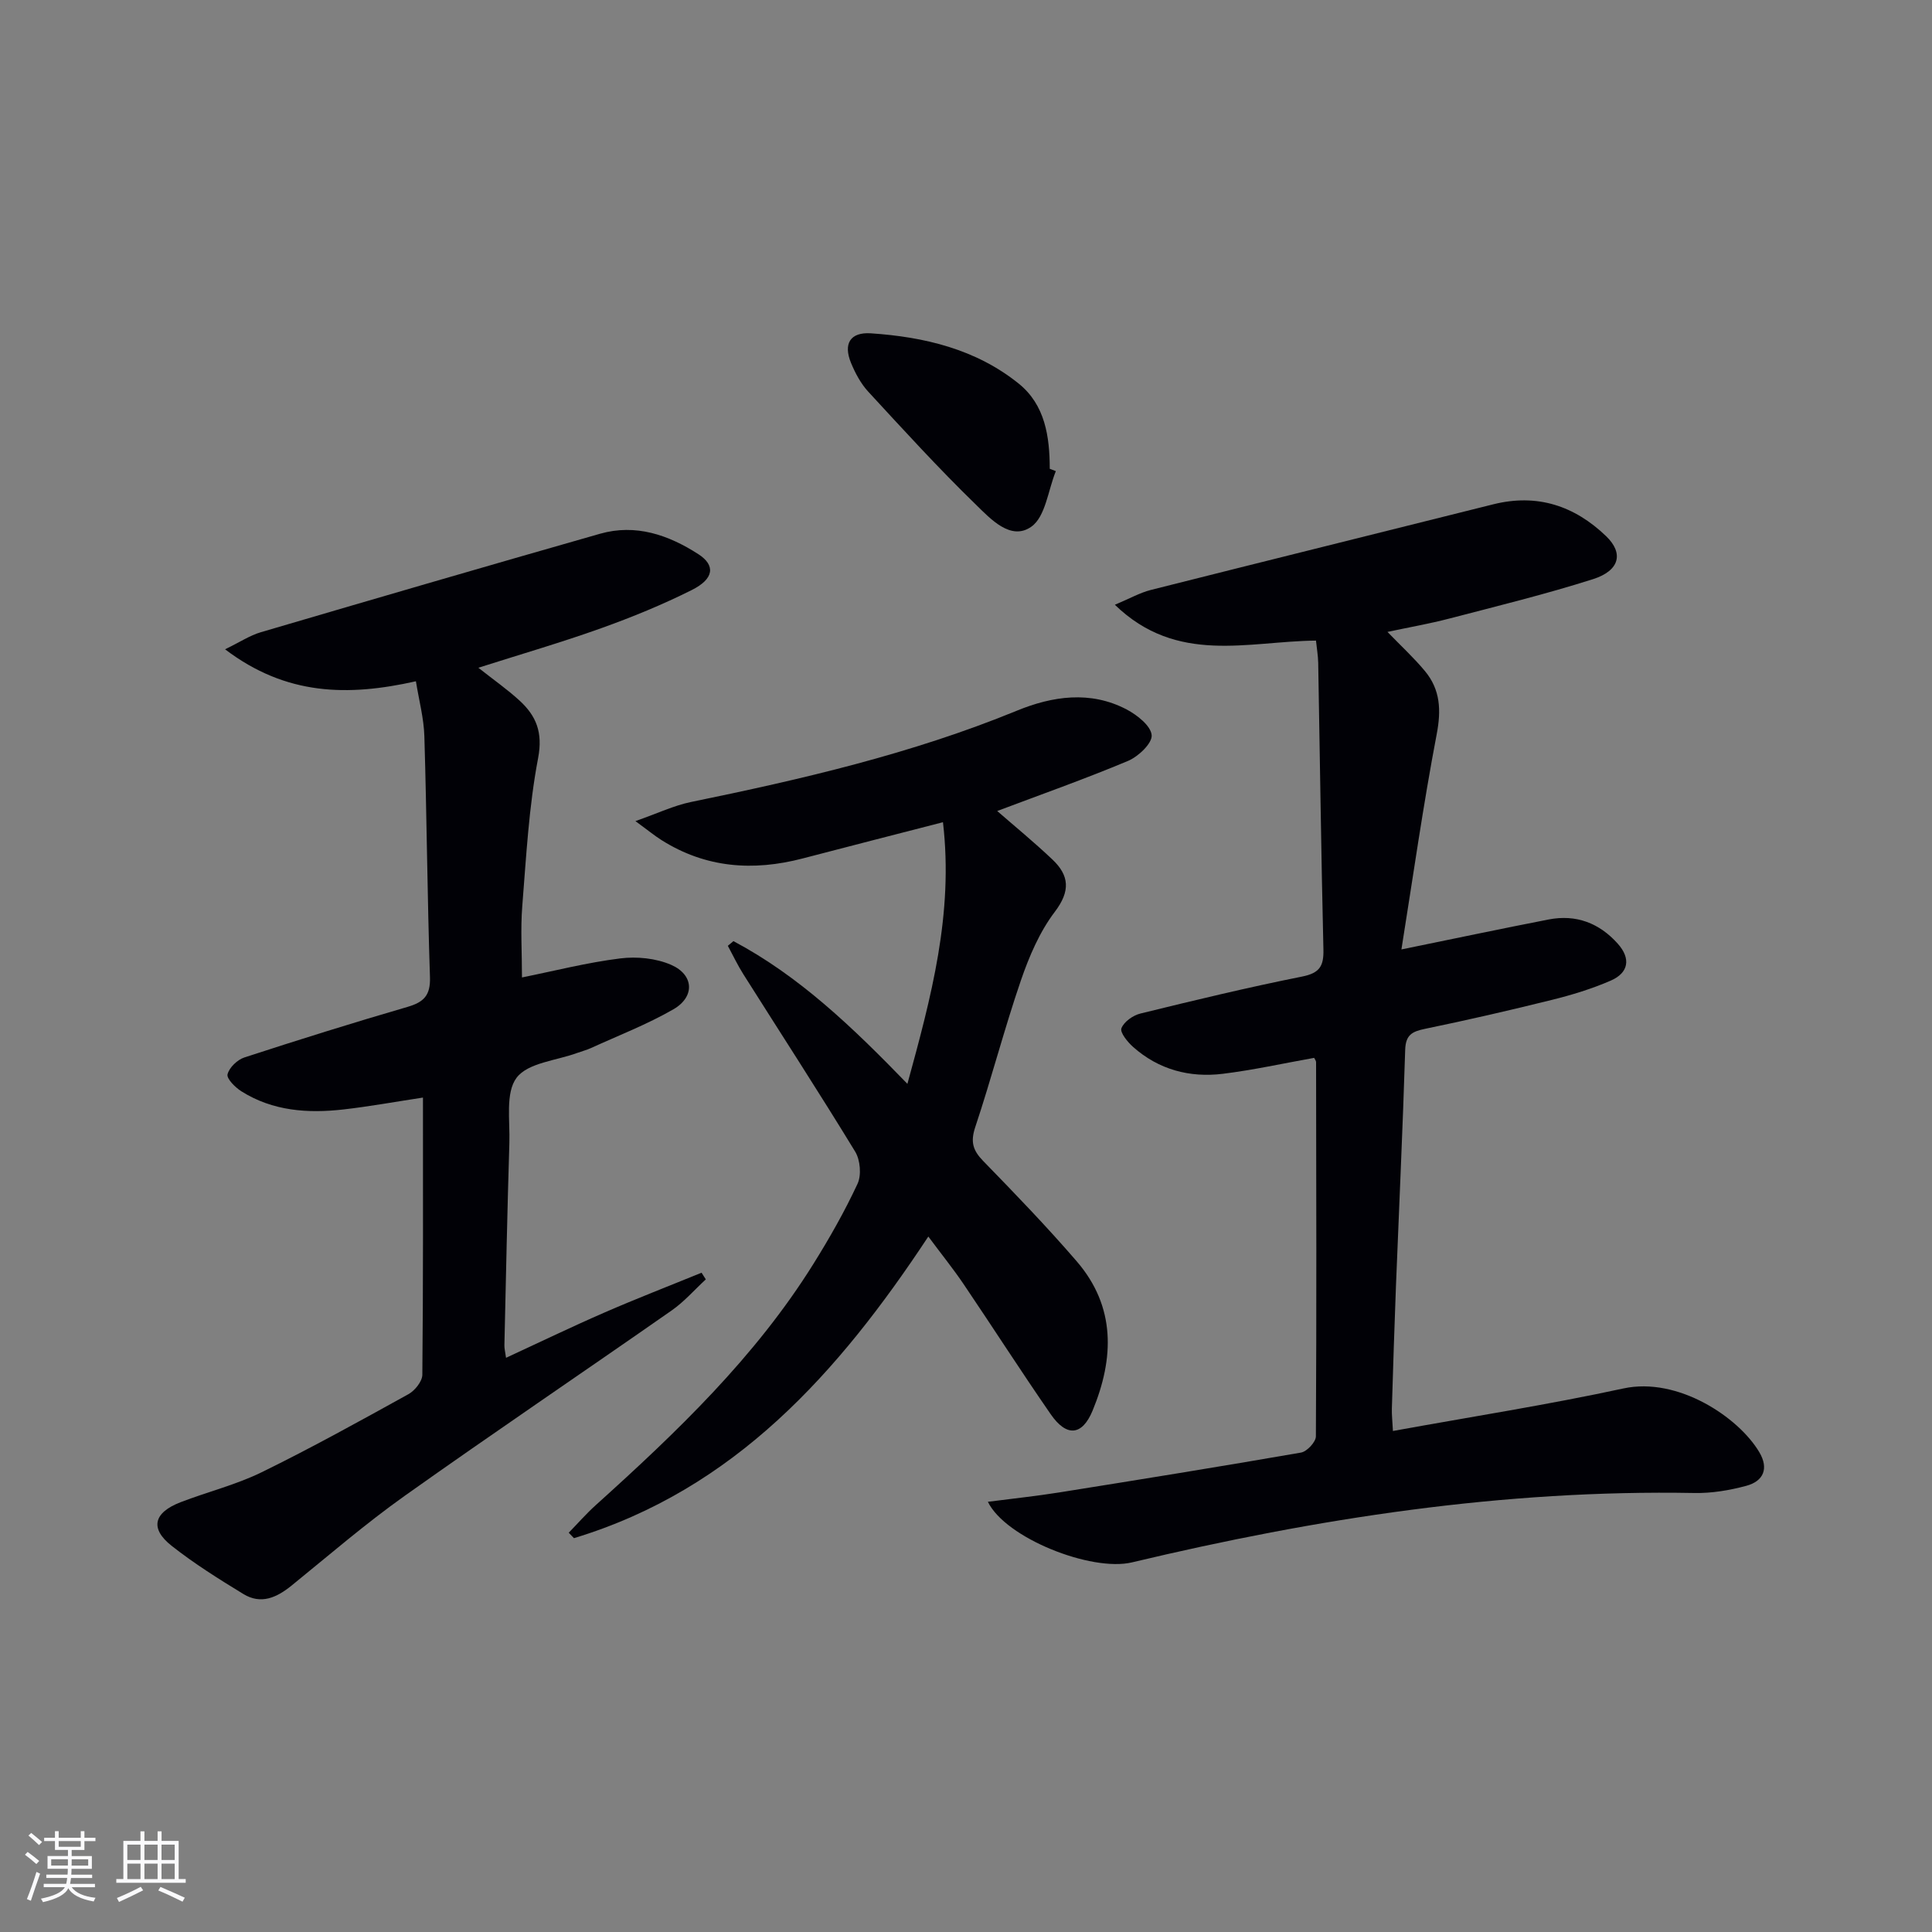
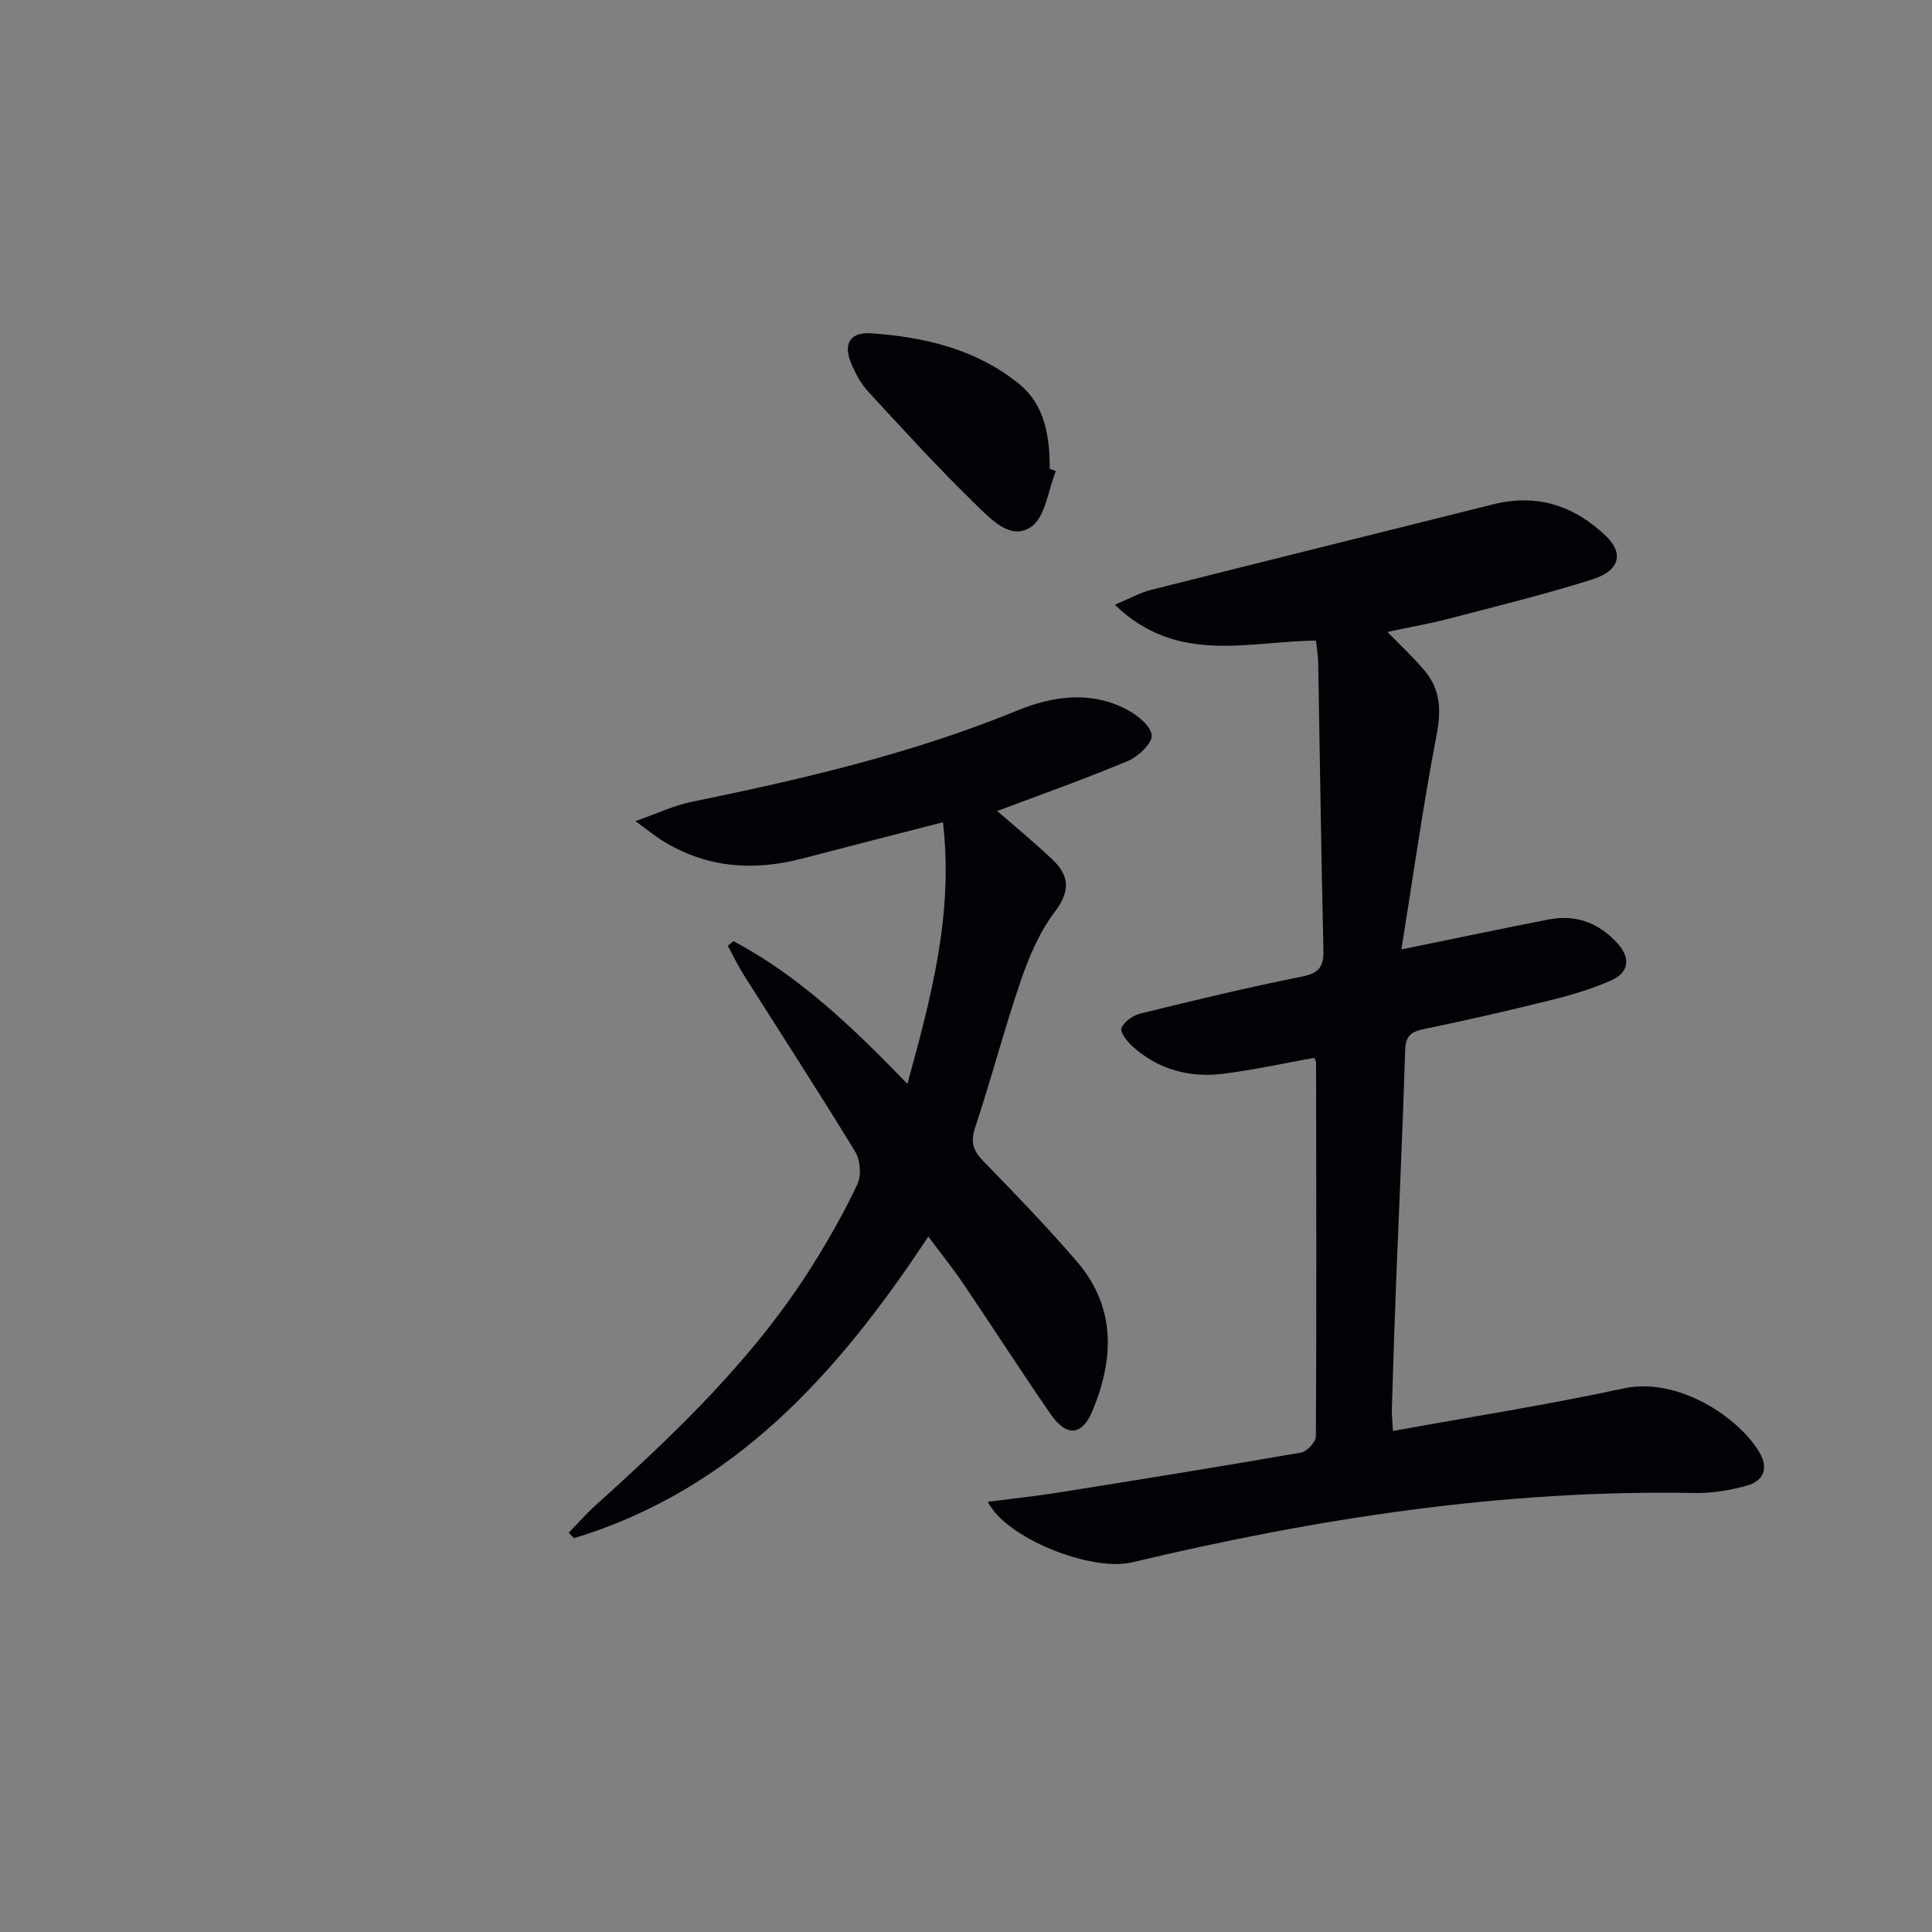
<svg xmlns="http://www.w3.org/2000/svg" enable-background="new 0 0 400 400" viewBox="0 0 400 400">
  <rect x="0" y="0" width="400" height="400" fill="#808080" stroke="none" />
  <g fill="#010106">
    <path d="m204.53 310.93c5.1-.66 9.93-1.17 14.72-1.93 16.72-2.67 33.43-5.36 50.11-8.26 1.23-.21 3.07-2.19 3.08-3.35.15-25.83.08-51.65.04-77.48 0-.3-.26-.59-.4-.89-6.31 1.12-12.57 2.52-18.92 3.3-6.87.84-13.26-.86-18.55-5.55-1.15-1.02-2.77-3.01-2.43-3.88.52-1.35 2.4-2.68 3.94-3.05 11.11-2.73 22.24-5.41 33.45-7.65 3.61-.72 4.51-2.13 4.43-5.57-.47-19.8-.72-39.61-1.08-59.41-.03-1.46-.29-2.91-.46-4.58-14.07.12-28.75 5.07-41.64-7.42 3.1-1.3 5.2-2.5 7.46-3.07 23.62-5.96 47.26-11.81 70.89-17.73 9.08-2.27 16.81.3 23.36 6.6 3.68 3.54 2.8 7.14-2.72 8.9-9.78 3.11-19.78 5.56-29.72 8.15-4.13 1.08-8.35 1.81-12.83 2.77 2.83 2.93 5.49 5.37 7.77 8.12 3.18 3.84 3.38 8.08 2.42 13.08-2.79 14.6-4.87 29.34-7.3 44.54 11.06-2.26 20.75-4.31 30.47-6.2 5.69-1.11 10.51.74 14.33 5.02 2.74 3.07 2.25 6.02-1.45 7.63-3.93 1.71-8.09 2.98-12.26 4.01-8.7 2.16-17.44 4.17-26.21 5.98-2.66.55-4 1.24-4.1 4.33-.5 16.29-1.27 32.57-1.91 48.85-.33 8.48-.59 16.96-.85 25.43-.04 1.29.12 2.59.22 4.65 16.18-2.94 32.06-5.42 47.74-8.81 11.27-2.43 23.82 5.96 28.11 13.19 2.02 3.4.87 6.01-2.68 6.97-3.48.94-7.18 1.56-10.77 1.49-39.51-.73-78.17 5.24-116.45 14.37-8.4 1.98-26.16-5.03-29.81-12.55z" />
-     <path d="m99.04 138.25c3.13 2.48 5.99 4.47 8.54 6.81 3.45 3.18 4.84 6.57 3.83 11.9-1.92 10.06-2.46 20.4-3.28 30.65-.38 4.74-.06 9.53-.06 14.76 6.75-1.36 13.49-3.09 20.34-3.94 3.44-.43 7.4-.04 10.54 1.33 4.74 2.07 4.96 6.61.48 9.2-5.43 3.13-11.35 5.41-17.08 8.03-.9.41-1.88.66-2.81 1-4.34 1.6-10.23 2.03-12.58 5.14s-1.35 8.89-1.5 13.51c-.43 13.97-.71 27.94-1.03 41.91-.01.64.16 1.29.34 2.57 6.97-3.22 13.62-6.44 20.39-9.38 6.63-2.89 13.39-5.5 20.09-8.24.29.46.59.92.88 1.38-2.34 2.16-4.47 4.62-7.06 6.43-18.4 12.85-37 25.4-55.3 38.4-8.09 5.75-15.65 12.27-23.37 18.54-3.09 2.51-6.35 4.01-10.02 1.77-5.09-3.11-10.18-6.29-14.85-9.98-4.54-3.58-3.74-6.86 1.85-9.02 5.57-2.15 11.47-3.6 16.8-6.21 10.3-5.04 20.34-10.61 30.38-16.16 1.34-.74 2.87-2.65 2.88-4.03.19-18.97.13-37.93.13-57.38-5.8.88-11.11 1.85-16.46 2.46-7.38.84-14.64.34-21.14-3.76-1.28-.81-3.09-2.62-2.86-3.52.35-1.4 2.04-3.02 3.5-3.49 11.2-3.65 22.44-7.17 33.75-10.46 3.37-.98 4.78-2.37 4.66-6.14-.55-16.62-.66-33.26-1.16-49.89-.11-3.72-1.11-7.42-1.75-11.39-14.01 3.14-26.83 3.01-39.51-6.62 3.16-1.54 5.15-2.87 7.35-3.52 23.4-6.88 46.82-13.71 70.27-20.4 7.4-2.11 14.18.24 20.36 4.22 3.6 2.32 3.26 5.12-1.34 7.42-6.07 3.04-12.39 5.63-18.79 7.92-8.21 2.94-16.62 5.38-25.41 8.18z" />
    <path d="m151.85 194.85c13.64 7.25 24.64 17.8 36.02 29.55 4.92-17.96 9.58-35.2 7.36-54.17-9.97 2.57-19.51 5.01-29.03 7.5-10.28 2.69-20.1 1.98-29.26-3.81-1.37-.86-2.62-1.9-5.38-3.92 4.65-1.63 7.98-3.23 11.48-3.95 22.95-4.71 45.7-9.97 67.49-18.91 7.34-3.01 15.21-4.2 22.72-.26 2.18 1.15 5.03 3.39 5.19 5.33.14 1.68-2.76 4.43-4.9 5.33-8.97 3.76-18.17 7.01-27.08 10.37 3.52 3.07 7.6 6.41 11.42 10.03 3.51 3.32 3.78 6.53.51 10.84-3.14 4.13-5.31 9.22-7.02 14.19-3.44 10.03-6.1 20.33-9.46 30.4-1.01 3.04-.49 4.8 1.64 6.99 6.61 6.79 13.2 13.62 19.38 20.79 8.1 9.41 7.76 20.06 3.28 30.9-2.15 5.21-5.38 5.52-8.68.74-6.15-8.89-11.99-18-18.05-26.96-2.14-3.16-4.54-6.13-7.28-9.82-18.59 28.18-40.15 52.39-73.37 62.45-.36-.38-.72-.75-1.08-1.13 1.87-1.92 3.64-3.95 5.63-5.74 16.73-15.08 32.98-30.6 45.02-49.9 3.34-5.35 6.48-10.88 9.14-16.59.84-1.8.57-4.93-.48-6.66-7.54-12.36-15.43-24.5-23.16-36.74-1.19-1.88-2.15-3.92-3.21-5.88.37-.32.76-.64 1.16-.97z" />
    <path d="m218.6 97.54c-1.61 3.96-2.14 9.44-5.08 11.51-4.24 2.99-8.43-1.61-11.47-4.57-7.72-7.5-14.99-15.47-22.29-23.39-1.54-1.67-2.69-3.83-3.57-5.96-1.63-3.97-.16-6.4 4.11-6.12 11.08.74 21.75 3.28 30.6 10.4 5.48 4.41 6.43 10.97 6.44 17.65.43.17.85.33 1.26.48z" />
  </g>
-   <path d="m5.17 384 .55-.58c.85.61 1.65 1.24 2.4 1.87l-.59.64c-.83-.73-1.62-1.38-2.36-1.93m1.22 9.53-.82-.34c.71-1.76 1.37-3.64 1.98-5.63.24.13.5.25.76.36-.6 1.67-1.24 3.54-1.92 5.61m-.5-13.5.57-.54c.56.44 1.31 1.06 2.26 1.87l-.64.64c-.68-.66-1.41-1.32-2.19-1.97m3.25.46h2.24v-1.36h.77v1.36h4.57v-1.36h.76v1.36h2.28v.69h-2.28v1.84h-2.64v1.26h4.18v2.64h-4.21c0 .45-.02.86-.05 1.21h4.32v.69h-4.38c-.04.34-.1.75-.19 1.22h5.15v.69h-4.82c.87 1.19 2.51 1.92 4.93 2.19-.17.32-.3.57-.37.76-2.77-.49-4.52-1.41-5.26-2.76-.56 1.26-2.3 2.23-5.24 2.9-.12-.24-.26-.48-.43-.72 2.73-.55 4.38-1.34 4.96-2.38h-4.38v-.69h4.65c.1-.38.17-.79.21-1.22h-4.32v-.69h4.4c.03-.34.05-.75.05-1.21h-4.2v-2.64h4.23v-1.26h-2.69v-1.84h-2.24zm1.46 4.46v1.29h3.45c.01-.4.02-.57.01-.53v-.32-.45h-3.46zm1.55-2.59h4.57v-1.19h-4.57zm6.11 2.59h-3.42v.77c-.01.19-.01.37-.02.53h3.44z" fill="#fafafc" />
-   <path d="m32.63 379.16h.82v1.98h3.54v7.89h1.46v.78h-14.37v-.78h1.46v-7.89h3.54v-1.98h.82v1.98h2.73zm-3.49 11.48.5.73c-1.61.82-3.28 1.63-5 2.41-.13-.27-.28-.55-.44-.82 1.75-.72 3.4-1.49 4.94-2.32m-2.78-5.55h2.73v-3.18h-2.73zm0 3.95h2.73v-3.2h-2.73zm3.54-3.95h2.73v-3.18h-2.73zm0 3.95h2.73v-3.2h-2.73zm7.89 4.68c-1.84-.92-3.51-1.7-5.02-2.32l.45-.73c1.89.8 3.57 1.55 5.04 2.23zm-1.62-11.81h-2.73v3.18h2.73zm-2.73 7.13h2.73v-3.2h-2.73z" fill="#fafafc" />
</svg>